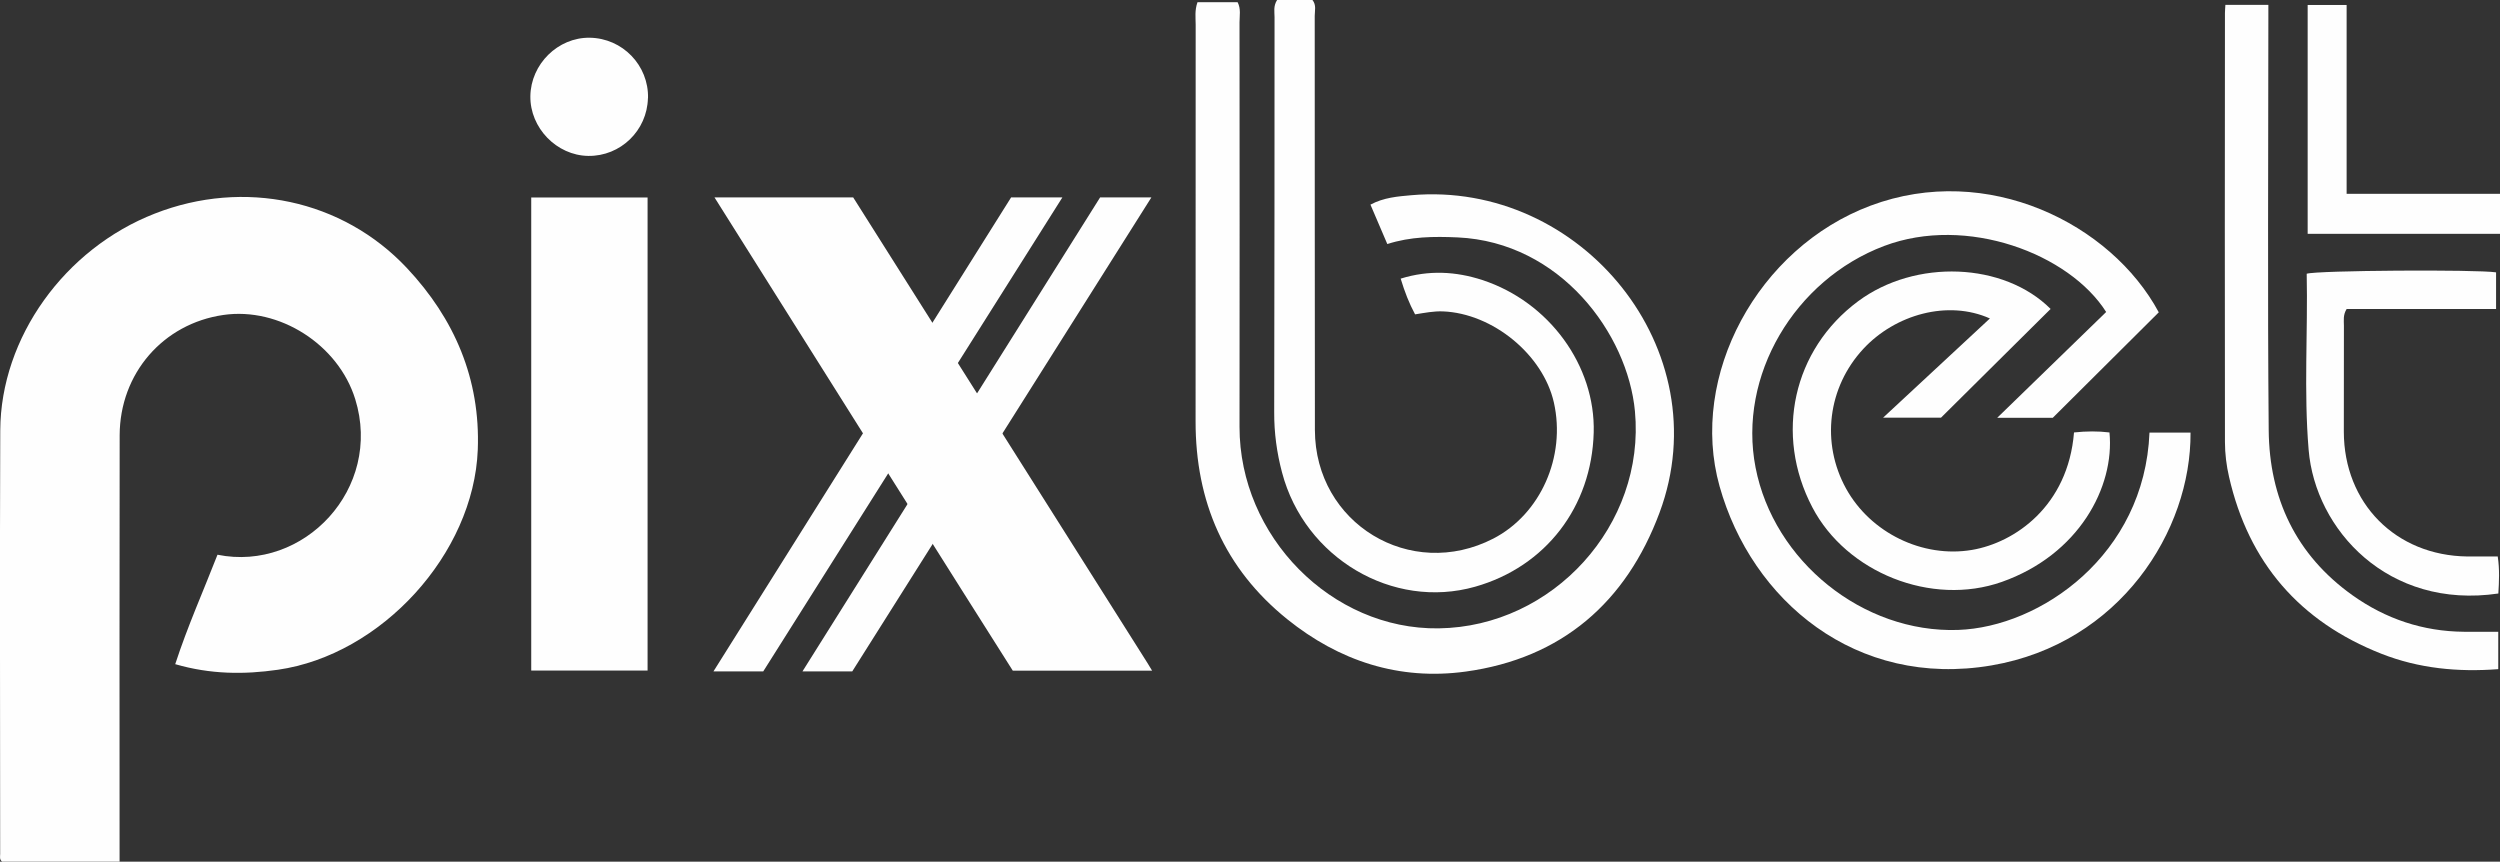
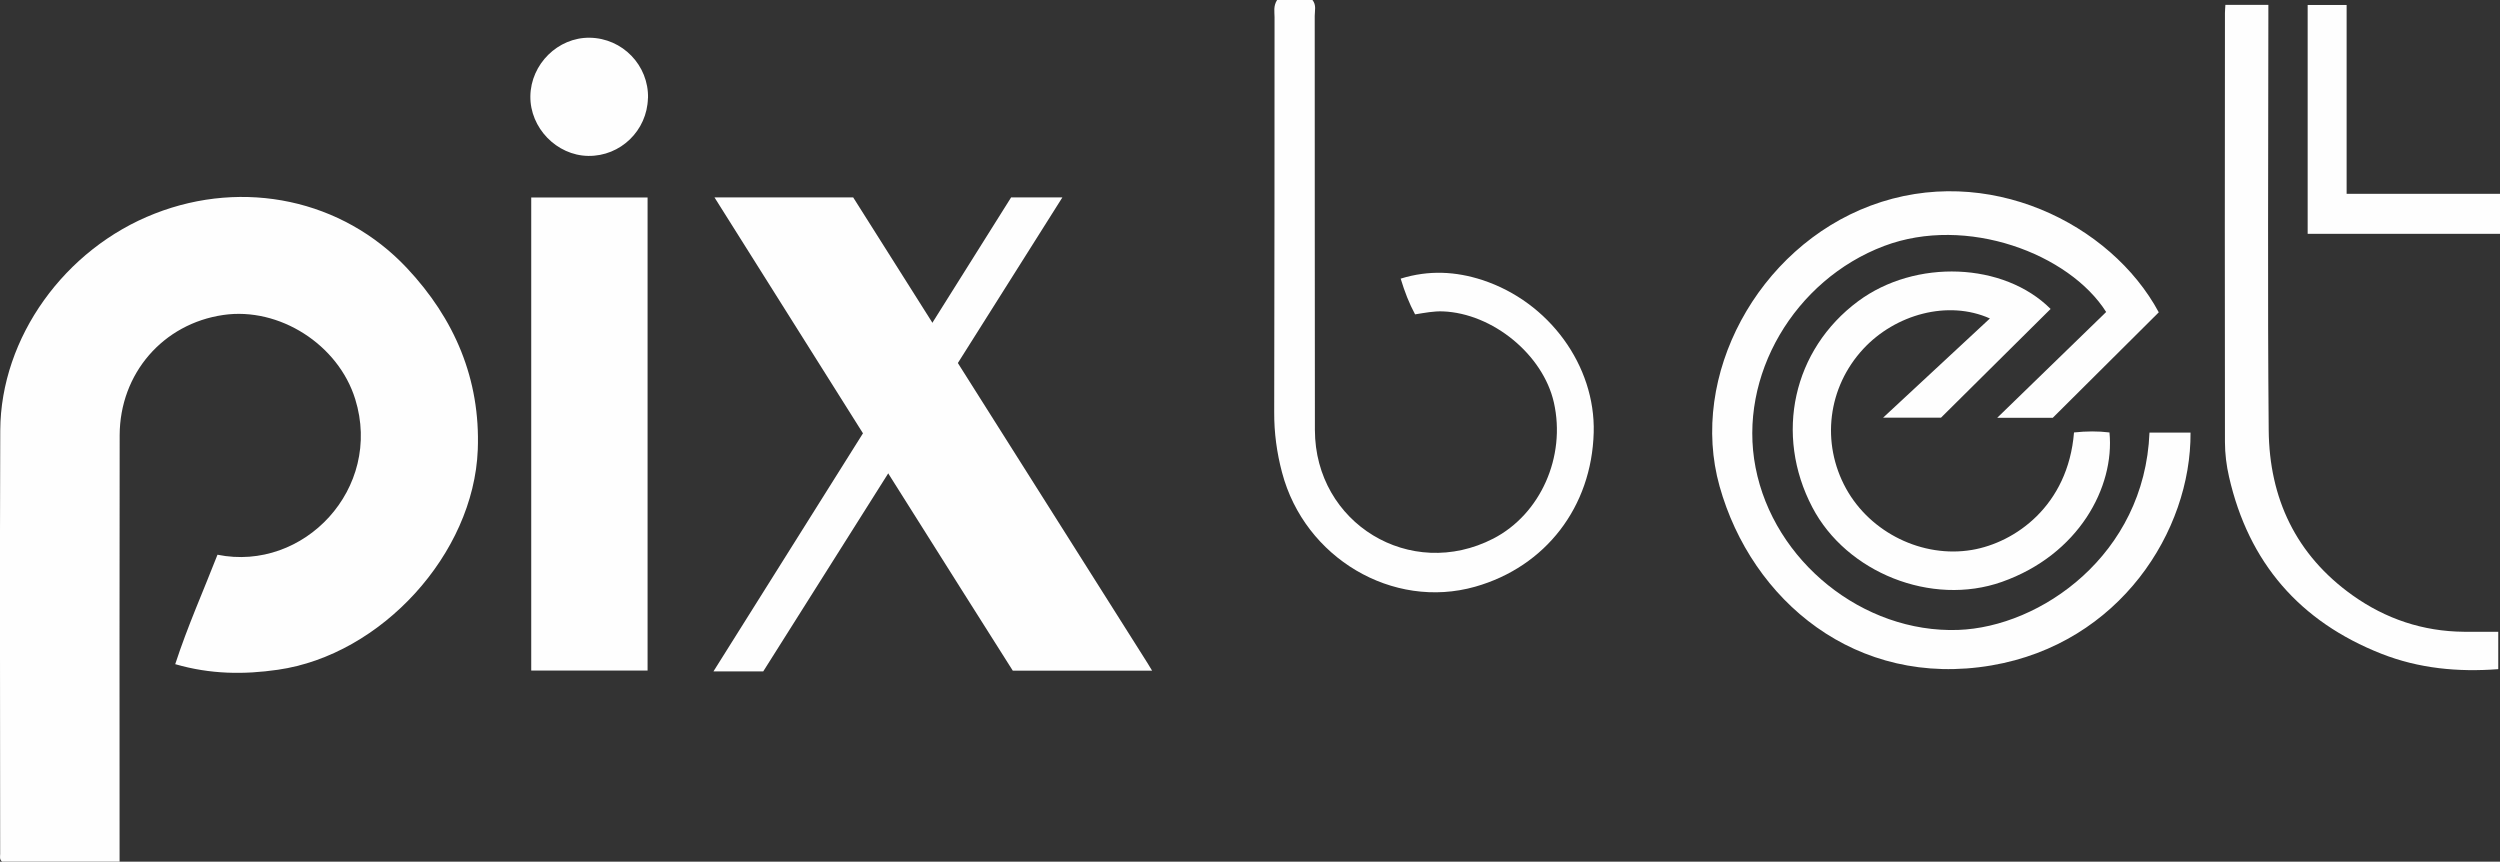
<svg xmlns="http://www.w3.org/2000/svg" id="Capa_2" data-name="Capa 2" viewBox="0 0 286.22 98.65">
  <rect x="0" y="0" width="286.22" height="98.65" fill="#333333" stroke="none" />
  <defs>
    <style>
      .cls-1 {
        fill: #fefefe;
        stroke-width: 0px;
      }
    </style>
  </defs>
  <g id="Layer_1" data-name="Layer 1">
    <g id="logo_pixbet">
      <path class="cls-1" d="m13.68,98.65H.24c-.33-.26-.22-.6-.22-.89,0-16.16-.06-32.32.01-48.49.05-10.63,7.38-20.8,17.7-24.82,10.21-3.99,21.48-1.6,28.84,6.22,5.48,5.83,8.44,12.75,8.13,20.82-.46,11.94-11.06,23.5-22.89,25.19-3.88.56-7.71.53-11.75-.64,1.41-4.32,3.23-8.4,4.84-12.53,9.89,2,18.94-7.58,15.77-17.81-1.94-6.26-8.7-10.57-15.1-9.64-6.9,1-11.85,6.7-11.87,13.77-.03,15.8-.01,31.6-.01,47.4,0,.41,0,.83,0,1.41Z" />
      <path class="cls-1" d="m81.79,22.6h15.89c2.43,3.88,28.66,45.32,33.68,53.29.16.25.31.5.54.89h-15.95c-3.06-4.79-28.41-45.03-34.15-54.18Z" />
-       <path class="cls-1" d="m137.11.25h4.58c.4.77.22,1.56.22,2.31.01,15.44.02,30.88,0,46.31-.01,12.54,10.54,23.24,22.8,23.07,13.11-.18,23.69-11.86,22.47-24.86-.83-8.84-8.51-19.36-20.3-19.9-2.72-.12-5.37-.1-8.05.76-.66-1.54-1.28-2.99-1.93-4.51,1.52-.82,3.13-.94,4.68-1.08,19.43-1.7,35.35,17.69,28.42,36.34-3.81,10.24-11.18,16.69-22.21,18.2-7.61,1.04-14.47-1.21-20.42-6-7.2-5.8-10.5-13.48-10.49-22.66.01-15.13,0-30.25.01-45.38,0-.82-.13-1.65.21-2.6Z" />
      <path class="cls-1" d="m60.82,22.61h13.32v54.16h-13.32V22.61Z" />
      <path class="cls-1" d="m247.15,35.76c-4.05,4.03-8.05,8.01-12.13,12.07h-6.36c4.26-4.13,8.41-8.17,12.47-12.11-4.21-6.66-15.96-11.13-25.42-7.56-10.27,3.88-16.76,14.88-14.72,25.36,2.08,10.73,12.29,18.97,23.18,18.6,9.43-.32,21.36-8.58,21.92-22.59h4.7c.08,11.25-8.1,24.14-22.78,26.65-15.51,2.65-27.47-7.42-31.14-20.51-3.54-12.63,4.36-27.29,17.3-32.13,13.37-5,27.52,2.06,32.98,12.21Z" />
      <path class="cls-1" d="m146.21,0h4.05c.47.58.26,1.23.26,1.82.01,15.8,0,31.61.02,47.41.02,10.7,10.94,17.32,20.43,12.43,5.4-2.79,8.33-9.38,6.93-15.58-1.24-5.48-7-10.2-12.7-10.43-1.04-.04-2.05.16-3.19.34-.68-1.26-1.19-2.57-1.65-4.09,3.22-1,6.32-.83,9.35.16,7.66,2.51,12.96,9.82,12.75,17.46-.23,8.51-5.5,15.36-13.57,17.65-9.44,2.68-19.53-3.29-22.11-13.07-.6-2.26-.91-4.54-.9-6.9.04-15.08.03-30.16.04-45.24,0-.6-.16-1.24.29-1.96Z" />
      <path class="cls-1" d="m237.45,49.51c1.42-.15,2.74-.16,4.06,0,.61,6.26-3.52,14-12.32,17.11-8.05,2.84-17.79-1.06-21.7-8.54-4.37-8.34-2.21-18.06,5.24-23.59,6.56-4.87,16.69-4.47,22.04.88-4.11,4.07-8.21,8.14-12.55,12.45h-6.63c4.2-3.9,8.11-7.53,12.23-11.36-4.8-2.15-10.83-.47-14.5,3.49-4.07,4.4-4.85,10.75-1.97,15.98,2.81,5.09,8.78,7.98,14.41,7.03,4.92-.83,11.01-5.03,11.69-13.45Z" />
      <path class="cls-1" d="m254.79.56h4.91c0,.58,0,1.09,0,1.59,0,15.7-.1,31.41.04,47.11.07,7.78,3.11,14.27,9.59,18.89,3.81,2.71,8.07,4.14,12.76,4.18,1.28.01,2.56,0,3.93,0v4.28c-4.59.35-9.08-.07-13.37-1.76-9.35-3.68-15.21-10.43-17.45-20.25-.3-1.3-.47-2.66-.47-4-.03-16.38-.01-32.75,0-49.13,0-.25.03-.5.05-.91Z" />
-       <path class="cls-1" d="m285.76,35.38h-17.1c-.43.69-.31,1.32-.31,1.92-.01,4.04-.01,8.08-.01,12.12.01,8.2,5.94,14.19,14.14,14.29,1.13.01,2.26,0,3.48,0,.23,1.51.15,2.88.07,4.24-12.62,1.86-20.97-7.31-21.72-16.46-.56-6.71-.08-13.45-.22-20.15,1.17-.39,19.38-.5,21.68-.16v4.19Z" />
      <path class="cls-1" d="m264.2,26.77V.57h4.46v21.62h17.56v4.58h-22.02Z" />
      <path class="cls-1" d="m74.18,11.24c-.09,3.71-3.14,6.66-6.83,6.61-3.62-.05-6.68-3.21-6.63-6.84.05-3.67,3.16-6.74,6.79-6.69,3.77.05,6.77,3.17,6.68,6.92Z" />
-       <polygon class="cls-1" points="125.95 22.6 131.82 22.6 97.57 76.87 91.87 76.87 125.95 22.6" />
      <polygon class="cls-1" points="115.76 22.6 121.63 22.6 87.38 76.87 81.68 76.87 115.76 22.6" />
    </g>
  </g>
</svg>